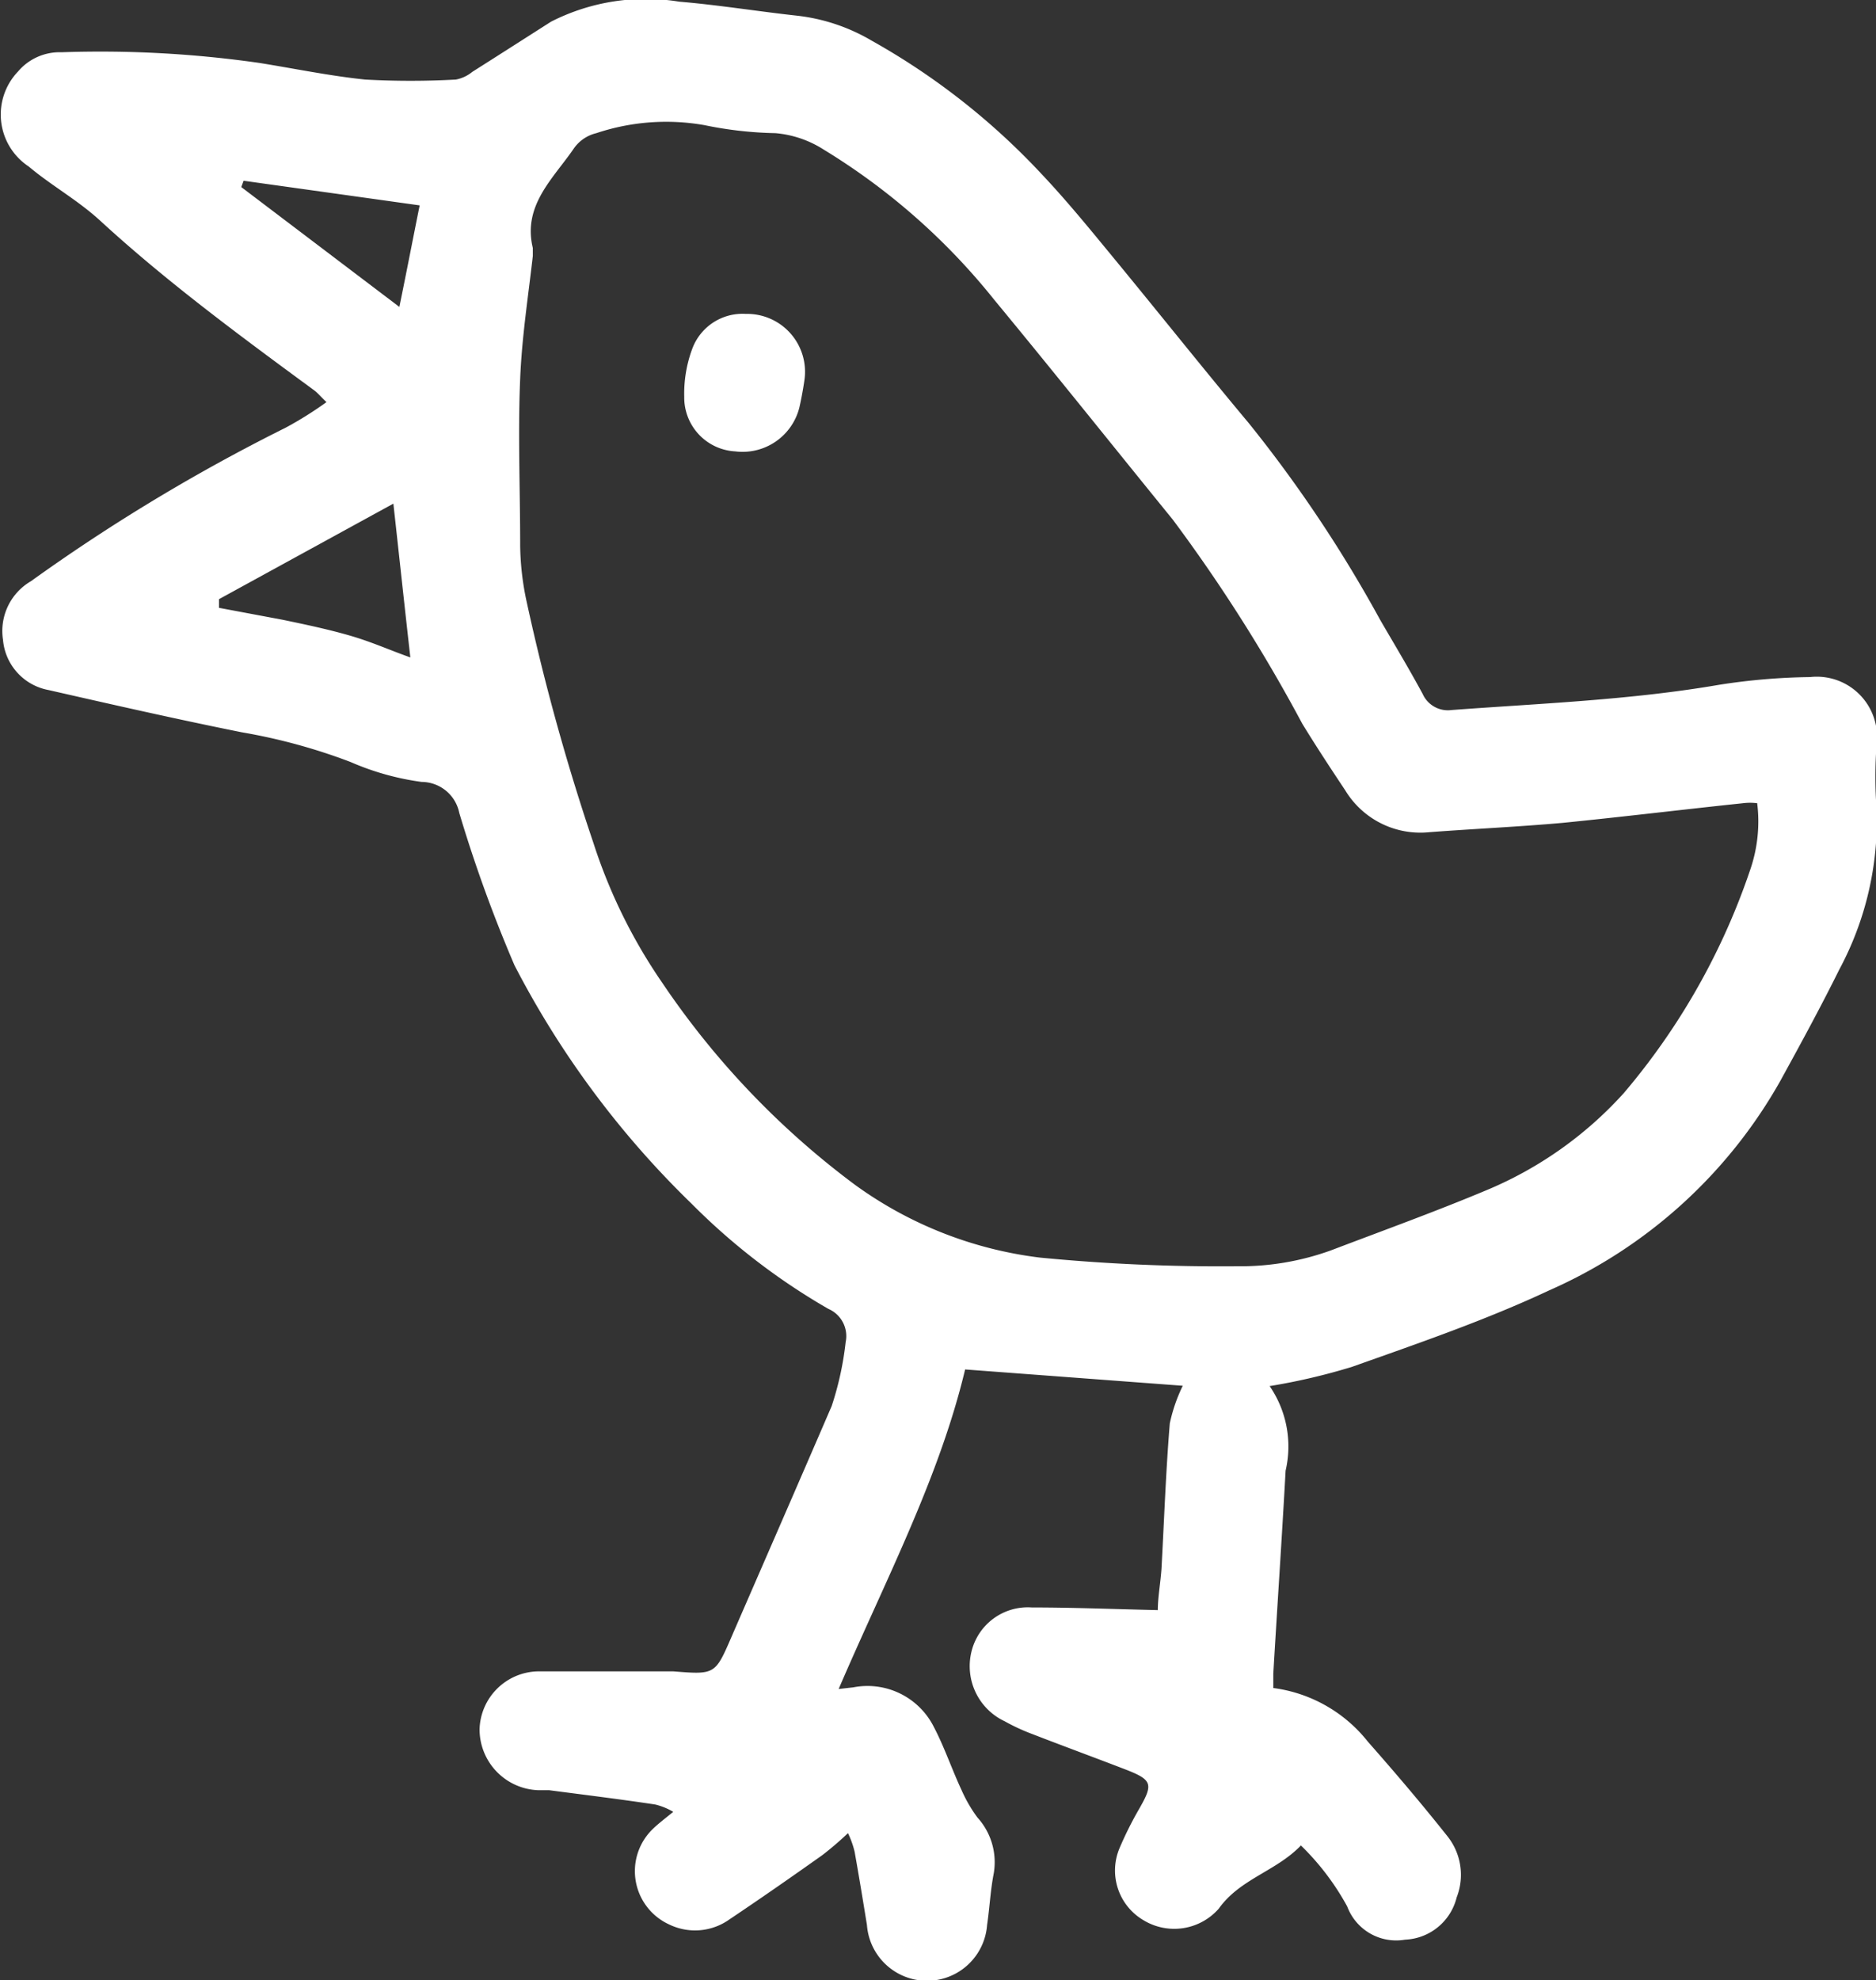
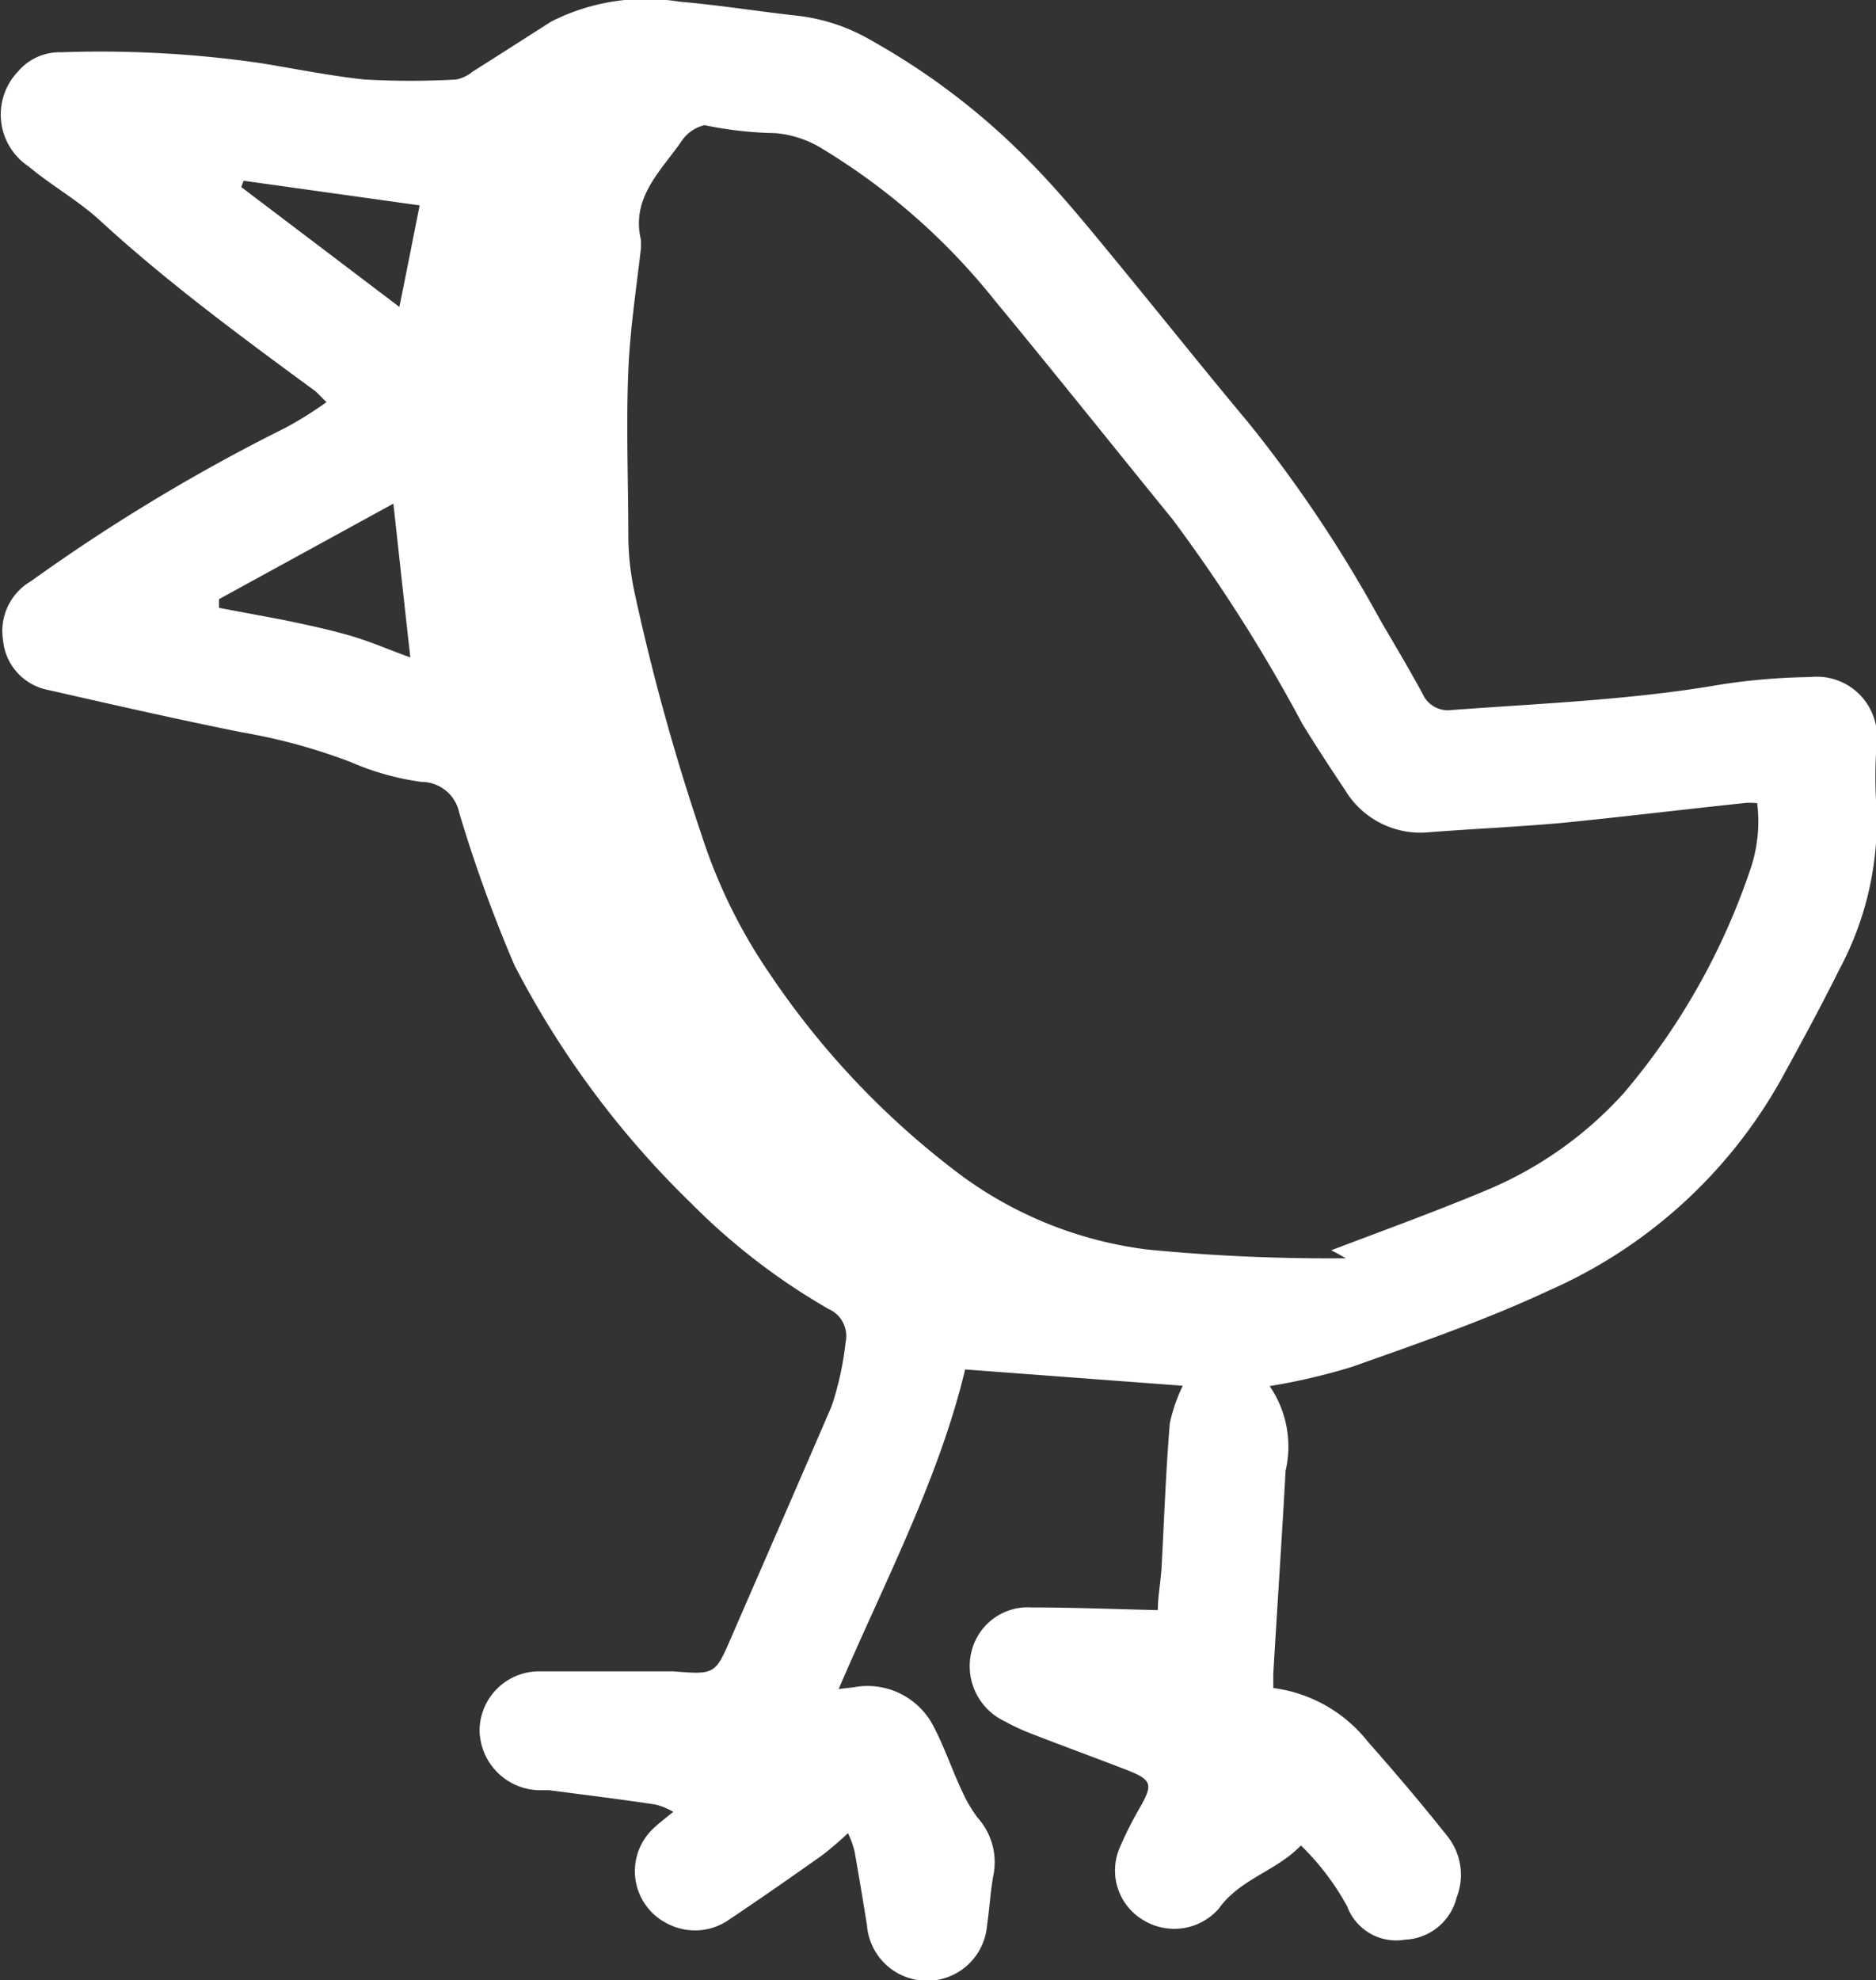
<svg xmlns="http://www.w3.org/2000/svg" viewBox="0 0 56.37 59.49">
  <rect x="0" y="0" width="56.37" height="59.49" fill="#333333" stroke="none" />
  <defs>
    <style>.cls-1{fill:#fff;}</style>
  </defs>
  <g id="Layer_2" data-name="Layer 2">
    <g id="Layer_1-2" data-name="Layer 1">
-       <path class="cls-1" d="M38.15,41.64a3.2,3.2,0,0,1,.48,2.54c-.11,2-.25,4.07-.37,6.1,0,.13,0,.26,0,.43a4.34,4.34,0,0,1,2.84,1.61c.82.93,1.62,1.87,2.39,2.84A1.86,1.86,0,0,1,43.77,57a1.67,1.67,0,0,1-1.55,1.27,1.57,1.57,0,0,1-1.74-1,7.71,7.71,0,0,0-1.39-1.83c-.75.78-1.83,1-2.47,1.9a1.78,1.78,0,0,1-2.27.34,1.73,1.73,0,0,1-.71-2.16,10.82,10.82,0,0,1,.59-1.18c.43-.75.4-.87-.43-1.19s-1.86-.7-2.79-1.06a6.1,6.1,0,0,1-.82-.38,1.83,1.83,0,0,1-1-2.09A1.74,1.74,0,0,1,31,48.29c1.23,0,2.47.05,3.79.08,0-.38.08-.81.11-1.24.08-1.45.13-2.91.25-4.37a4.89,4.89,0,0,1,.39-1.13L29,41.14c-.78,3.27-2.4,6.34-3.8,9.6l.44-.05a2.23,2.23,0,0,1,2.42,1.19c.32.61.54,1.27.83,1.89a4.27,4.27,0,0,0,.48.83,2,2,0,0,1,.49,1.68c-.1.51-.12,1-.2,1.55a1.81,1.81,0,0,1-3.61,0c-.12-.74-.24-1.47-.37-2.2a2.77,2.77,0,0,0-.2-.56,9.85,9.85,0,0,1-.77.66c-.93.66-1.85,1.3-2.79,1.93a1.78,1.78,0,0,1-1.82.15,1.76,1.76,0,0,1-.51-2.84c.17-.17.37-.32.64-.54a2,2,0,0,0-.54-.22c-1.06-.16-2.12-.29-3.19-.43h-.33a1.83,1.83,0,0,1-1.76-1.83,1.79,1.79,0,0,1,1.76-1.74c1.3,0,2.6,0,3.89,0l.17,0c1.26.1,1.26.1,1.76-1.06,1-2.3,2-4.59,3-6.91a9.38,9.38,0,0,0,.42-1.92.89.89,0,0,0-.52-1,19.5,19.5,0,0,1-4.12-3.17A27.64,27.64,0,0,1,15.46,29a42.32,42.32,0,0,1-1.66-4.58,1.16,1.16,0,0,0-1.13-.93,8,8,0,0,1-2.14-.6A17.44,17.44,0,0,0,7.27,22c-1.94-.39-3.88-.83-5.81-1.27A1.68,1.68,0,0,1,.09,19.22a1.73,1.73,0,0,1,.84-1.76,55.47,55.47,0,0,1,7.65-4.61,11,11,0,0,0,1.23-.77c-.17-.16-.25-.26-.35-.34C7.24,10.11,5,8.46,3,6.62,2.32,6,1.55,5.58.86,5A1.87,1.87,0,0,1,.54,2.15a1.64,1.64,0,0,1,1.31-.58,33.71,33.71,0,0,1,5.94.32c1.06.17,2.12.39,3.18.5a24.87,24.87,0,0,0,2.73,0,1.1,1.1,0,0,0,.49-.23c.79-.5,1.57-1,2.37-1.51A6.27,6.27,0,0,1,20.41.05c1.18.1,2.35.29,3.53.42a5.66,5.66,0,0,1,2.25.75,21,21,0,0,1,5.1,4c.7.74,1.35,1.53,2,2.32,1.42,1.72,2.81,3.47,4.24,5.18a40.14,40.14,0,0,1,3.94,5.9c.43.74.87,1.47,1.28,2.23a.83.83,0,0,0,.87.48c2.69-.2,5.38-.3,8.05-.76a19,19,0,0,1,2.72-.23,1.81,1.81,0,0,1,2,2,13.09,13.09,0,0,0,0,2,9.47,9.47,0,0,1-1.12,4.78c-.56,1.13-1.17,2.25-1.78,3.36a14.82,14.82,0,0,1-6.93,6.28c-1.92.9-3.93,1.59-5.93,2.3A18.63,18.63,0,0,1,38.15,41.64ZM52.8,24.13a1.69,1.69,0,0,0-.43,0c-1.81.19-3.61.41-5.42.59-1.34.12-2.69.18-4,.28a2.64,2.64,0,0,1-2.53-1.26c-.44-.66-.88-1.33-1.29-2a48.4,48.4,0,0,0-3.89-6.13c-1.79-2.2-3.56-4.42-5.37-6.61A19.62,19.62,0,0,0,24.76,4.5,3.2,3.2,0,0,0,23.3,4a11.48,11.48,0,0,1-2.13-.24A6.62,6.62,0,0,0,17.92,4a1.15,1.15,0,0,0-.67.45c-.62.91-1.55,1.71-1.24,3,0,.07,0,.16,0,.24-.14,1.23-.33,2.45-.38,3.69-.07,1.65,0,3.31,0,5a8.33,8.33,0,0,0,.2,1.72,66.74,66.74,0,0,0,2,7.22,16.11,16.11,0,0,0,2.08,4.22,24.88,24.88,0,0,0,5.79,6.06,11.92,11.92,0,0,0,5.55,2.18,56.21,56.21,0,0,0,5.94.26A8,8,0,0,0,40,37.56c1.55-.59,3.1-1.15,4.63-1.79a11.53,11.53,0,0,0,4.16-2.93A20.47,20.47,0,0,0,52.6,26.1,4.45,4.45,0,0,0,52.8,24.13ZM6.58,18l0,.26,1.92.36c.67.14,1.34.28,2,.47s1.21.44,1.83.66c-.18-1.59-.34-3.09-.51-4.62ZM12,9.22c.23-1.12.42-2.11.61-3.05L7.32,5.43l-.07.19Z" />
-       <path class="cls-1" d="M22.41,9.43a1.74,1.74,0,0,1,1.76,2q-.06.41-.15.81a1.76,1.76,0,0,1-1.93,1.32,1.62,1.62,0,0,1-1.53-1.64,3.86,3.86,0,0,1,.24-1.44A1.61,1.61,0,0,1,22.41,9.43Z" />
+       <path class="cls-1" d="M38.15,41.64a3.2,3.2,0,0,1,.48,2.54c-.11,2-.25,4.07-.37,6.1,0,.13,0,.26,0,.43a4.34,4.34,0,0,1,2.84,1.61c.82.93,1.62,1.87,2.39,2.84A1.86,1.86,0,0,1,43.77,57a1.67,1.67,0,0,1-1.55,1.27,1.57,1.57,0,0,1-1.74-1,7.71,7.71,0,0,0-1.39-1.83c-.75.78-1.83,1-2.47,1.9a1.78,1.78,0,0,1-2.27.34,1.73,1.73,0,0,1-.71-2.16,10.82,10.82,0,0,1,.59-1.18c.43-.75.4-.87-.43-1.19s-1.86-.7-2.79-1.06a6.1,6.1,0,0,1-.82-.38,1.83,1.83,0,0,1-1-2.09A1.74,1.74,0,0,1,31,48.29c1.23,0,2.47.05,3.79.08,0-.38.08-.81.11-1.24.08-1.45.13-2.91.25-4.37a4.89,4.89,0,0,1,.39-1.13L29,41.14c-.78,3.27-2.4,6.34-3.8,9.6l.44-.05a2.23,2.23,0,0,1,2.42,1.19c.32.61.54,1.27.83,1.89a4.27,4.27,0,0,0,.48.83,2,2,0,0,1,.49,1.68c-.1.51-.12,1-.2,1.55a1.81,1.81,0,0,1-3.61,0c-.12-.74-.24-1.47-.37-2.2a2.77,2.77,0,0,0-.2-.56,9.85,9.85,0,0,1-.77.66c-.93.66-1.85,1.3-2.79,1.93a1.78,1.78,0,0,1-1.82.15,1.76,1.76,0,0,1-.51-2.84c.17-.17.37-.32.64-.54a2,2,0,0,0-.54-.22c-1.06-.16-2.12-.29-3.19-.43h-.33a1.83,1.83,0,0,1-1.76-1.83,1.79,1.79,0,0,1,1.76-1.74c1.3,0,2.6,0,3.89,0l.17,0c1.26.1,1.26.1,1.76-1.06,1-2.3,2-4.59,3-6.91a9.38,9.38,0,0,0,.42-1.92.89.89,0,0,0-.52-1,19.5,19.5,0,0,1-4.12-3.17A27.64,27.64,0,0,1,15.46,29a42.32,42.32,0,0,1-1.66-4.58,1.16,1.16,0,0,0-1.13-.93,8,8,0,0,1-2.14-.6A17.44,17.44,0,0,0,7.27,22c-1.94-.39-3.88-.83-5.81-1.27A1.68,1.68,0,0,1,.09,19.22a1.73,1.73,0,0,1,.84-1.76,55.47,55.47,0,0,1,7.65-4.61,11,11,0,0,0,1.23-.77c-.17-.16-.25-.26-.35-.34C7.24,10.11,5,8.46,3,6.62,2.32,6,1.55,5.58.86,5A1.87,1.87,0,0,1,.54,2.15a1.64,1.64,0,0,1,1.31-.58,33.71,33.71,0,0,1,5.94.32c1.06.17,2.12.39,3.18.5a24.87,24.87,0,0,0,2.73,0,1.1,1.1,0,0,0,.49-.23c.79-.5,1.57-1,2.37-1.51A6.27,6.27,0,0,1,20.41.05c1.18.1,2.35.29,3.53.42a5.66,5.66,0,0,1,2.25.75,21,21,0,0,1,5.1,4c.7.74,1.35,1.53,2,2.32,1.42,1.72,2.81,3.47,4.24,5.18a40.14,40.14,0,0,1,3.94,5.9c.43.74.87,1.47,1.28,2.23a.83.83,0,0,0,.87.48c2.69-.2,5.38-.3,8.05-.76a19,19,0,0,1,2.72-.23,1.81,1.81,0,0,1,2,2,13.09,13.09,0,0,0,0,2,9.47,9.47,0,0,1-1.12,4.78c-.56,1.13-1.17,2.25-1.78,3.36a14.82,14.82,0,0,1-6.93,6.28c-1.92.9-3.93,1.59-5.93,2.3A18.63,18.63,0,0,1,38.15,41.64ZM52.8,24.13a1.69,1.69,0,0,0-.43,0c-1.81.19-3.61.41-5.42.59-1.34.12-2.69.18-4,.28a2.64,2.64,0,0,1-2.53-1.26c-.44-.66-.88-1.33-1.29-2a48.4,48.4,0,0,0-3.89-6.13c-1.79-2.2-3.56-4.42-5.37-6.61A19.62,19.62,0,0,0,24.76,4.5,3.2,3.2,0,0,0,23.3,4a11.48,11.48,0,0,1-2.13-.24a1.15,1.15,0,0,0-.67.45c-.62.91-1.55,1.71-1.24,3,0,.07,0,.16,0,.24-.14,1.23-.33,2.45-.38,3.69-.07,1.65,0,3.31,0,5a8.33,8.33,0,0,0,.2,1.72,66.74,66.74,0,0,0,2,7.22,16.11,16.11,0,0,0,2.08,4.22,24.88,24.88,0,0,0,5.79,6.06,11.92,11.92,0,0,0,5.55,2.18,56.21,56.21,0,0,0,5.94.26A8,8,0,0,0,40,37.56c1.55-.59,3.1-1.15,4.63-1.79a11.53,11.53,0,0,0,4.16-2.93A20.47,20.47,0,0,0,52.6,26.1,4.45,4.45,0,0,0,52.8,24.13ZM6.58,18l0,.26,1.92.36c.67.14,1.34.28,2,.47s1.21.44,1.83.66c-.18-1.59-.34-3.09-.51-4.62ZM12,9.22c.23-1.12.42-2.11.61-3.05L7.32,5.43l-.07.19Z" />
    </g>
  </g>
</svg>